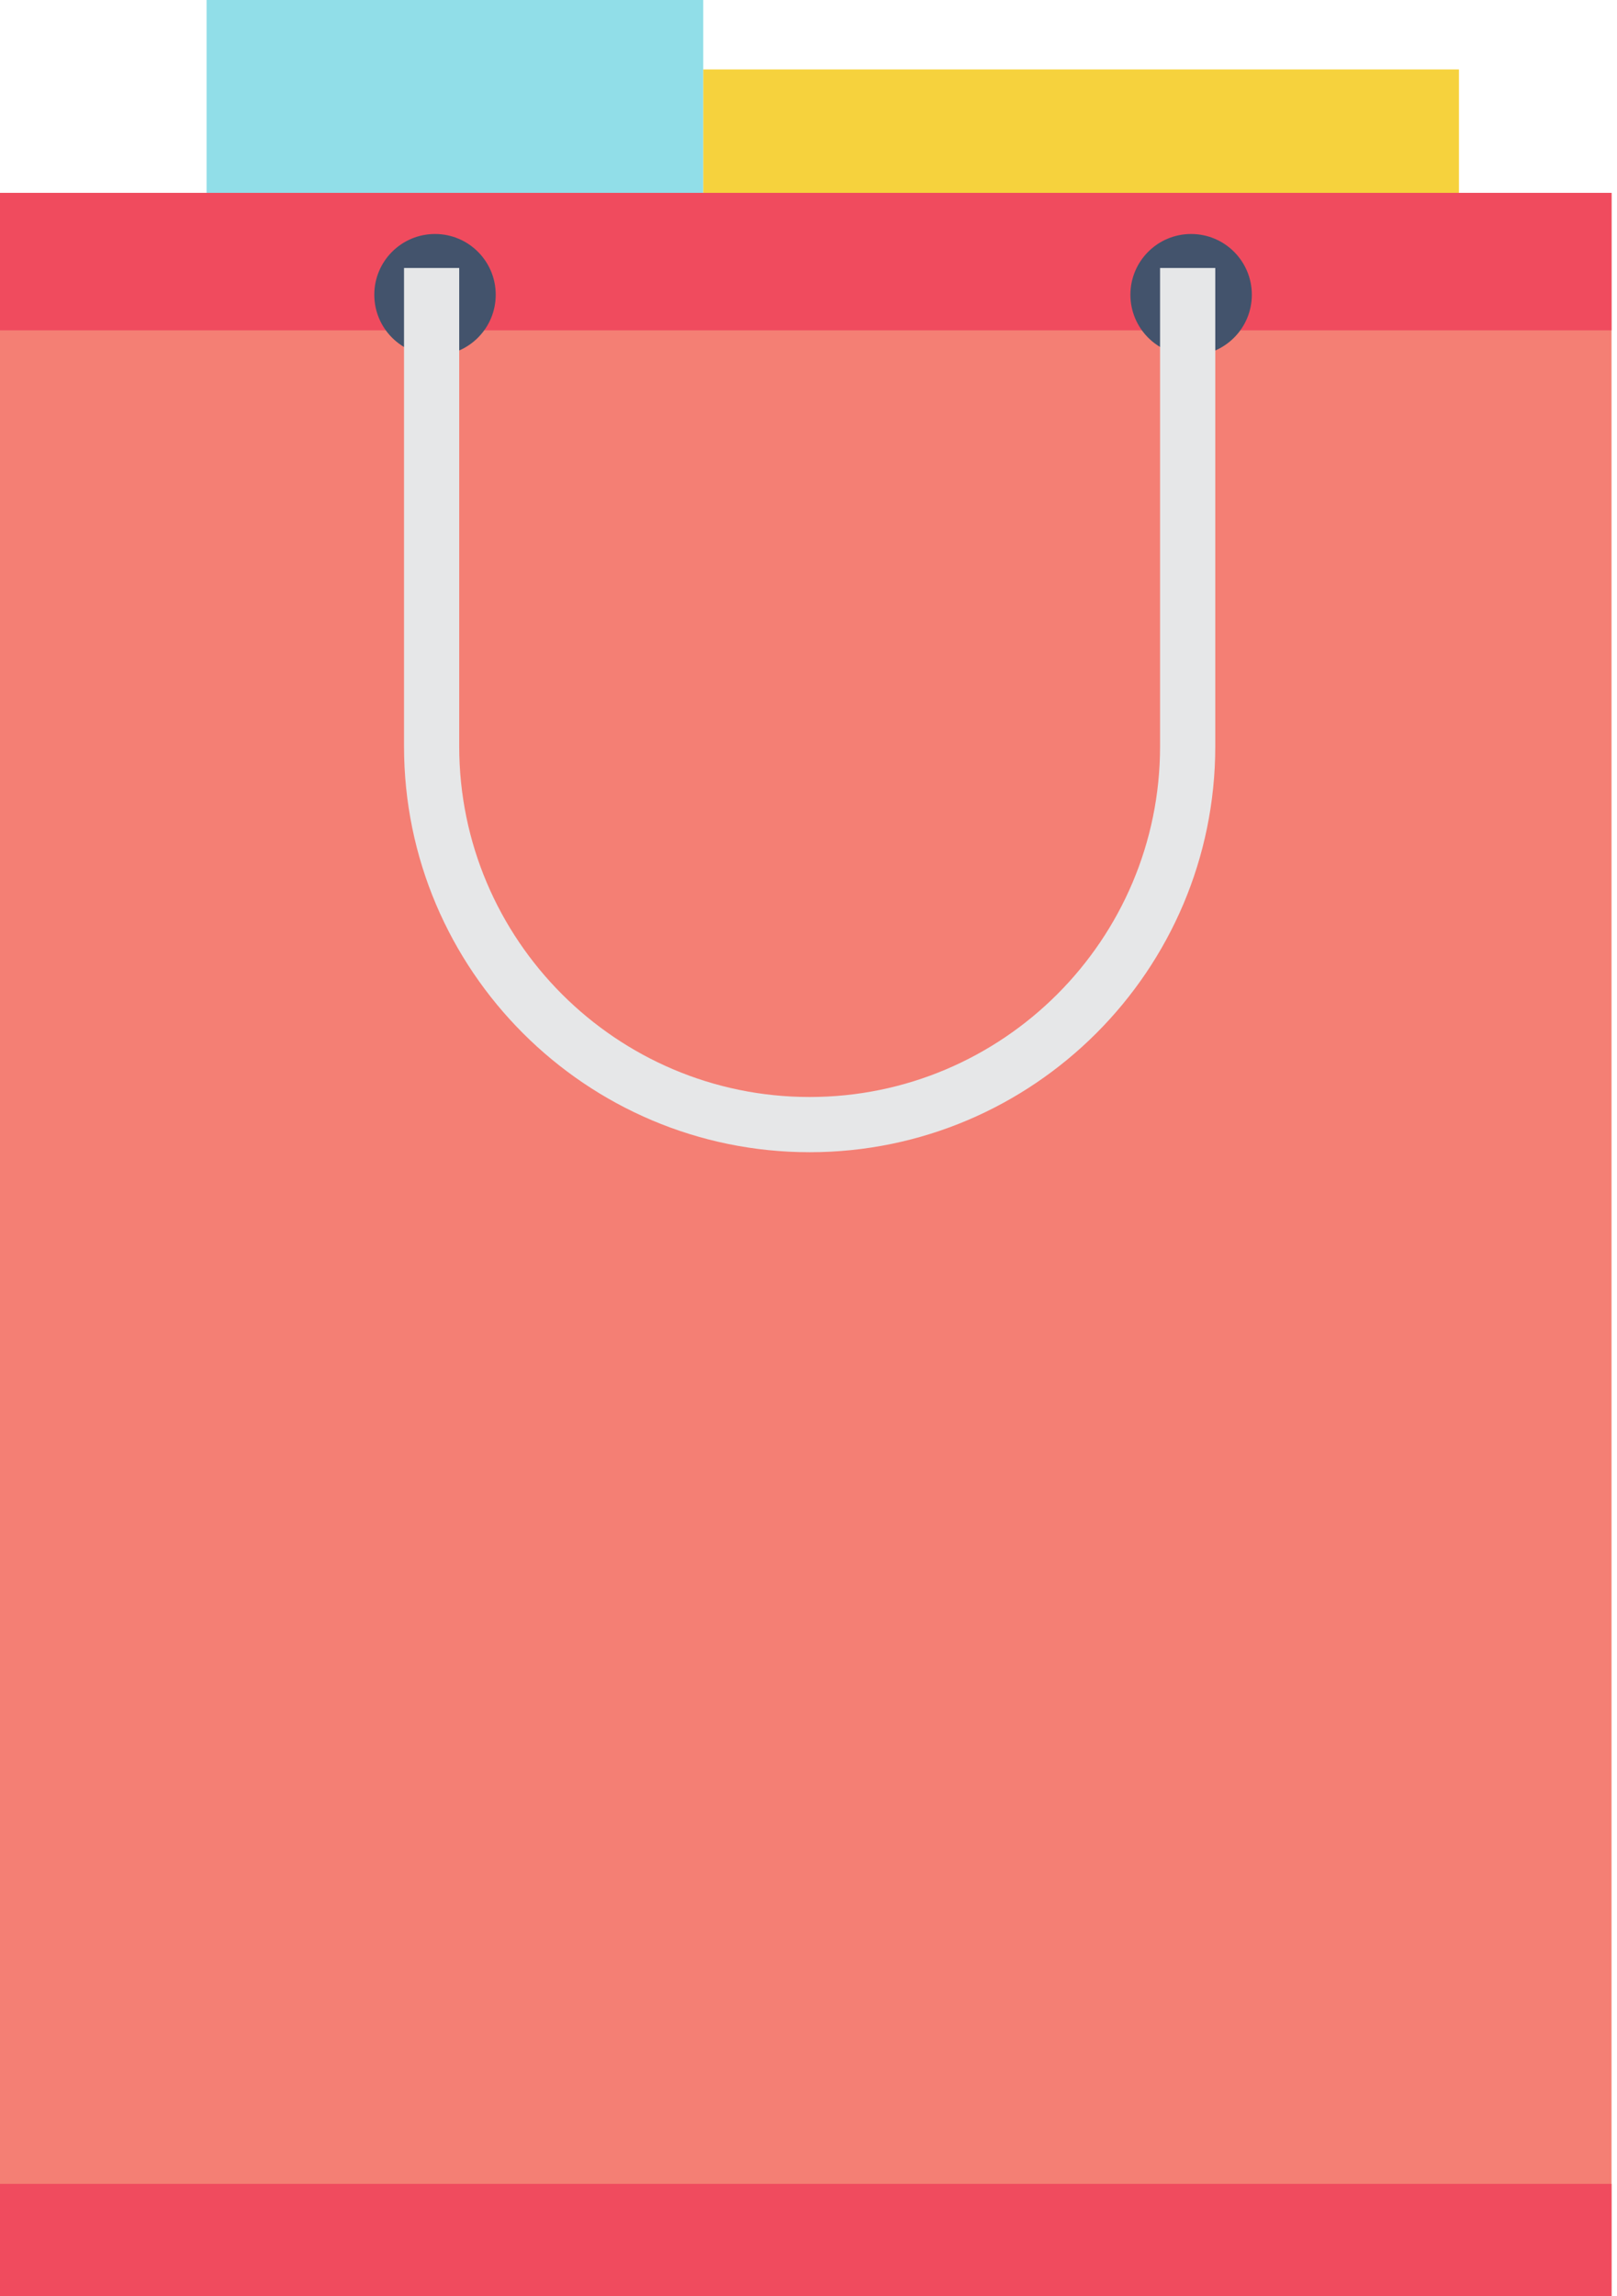
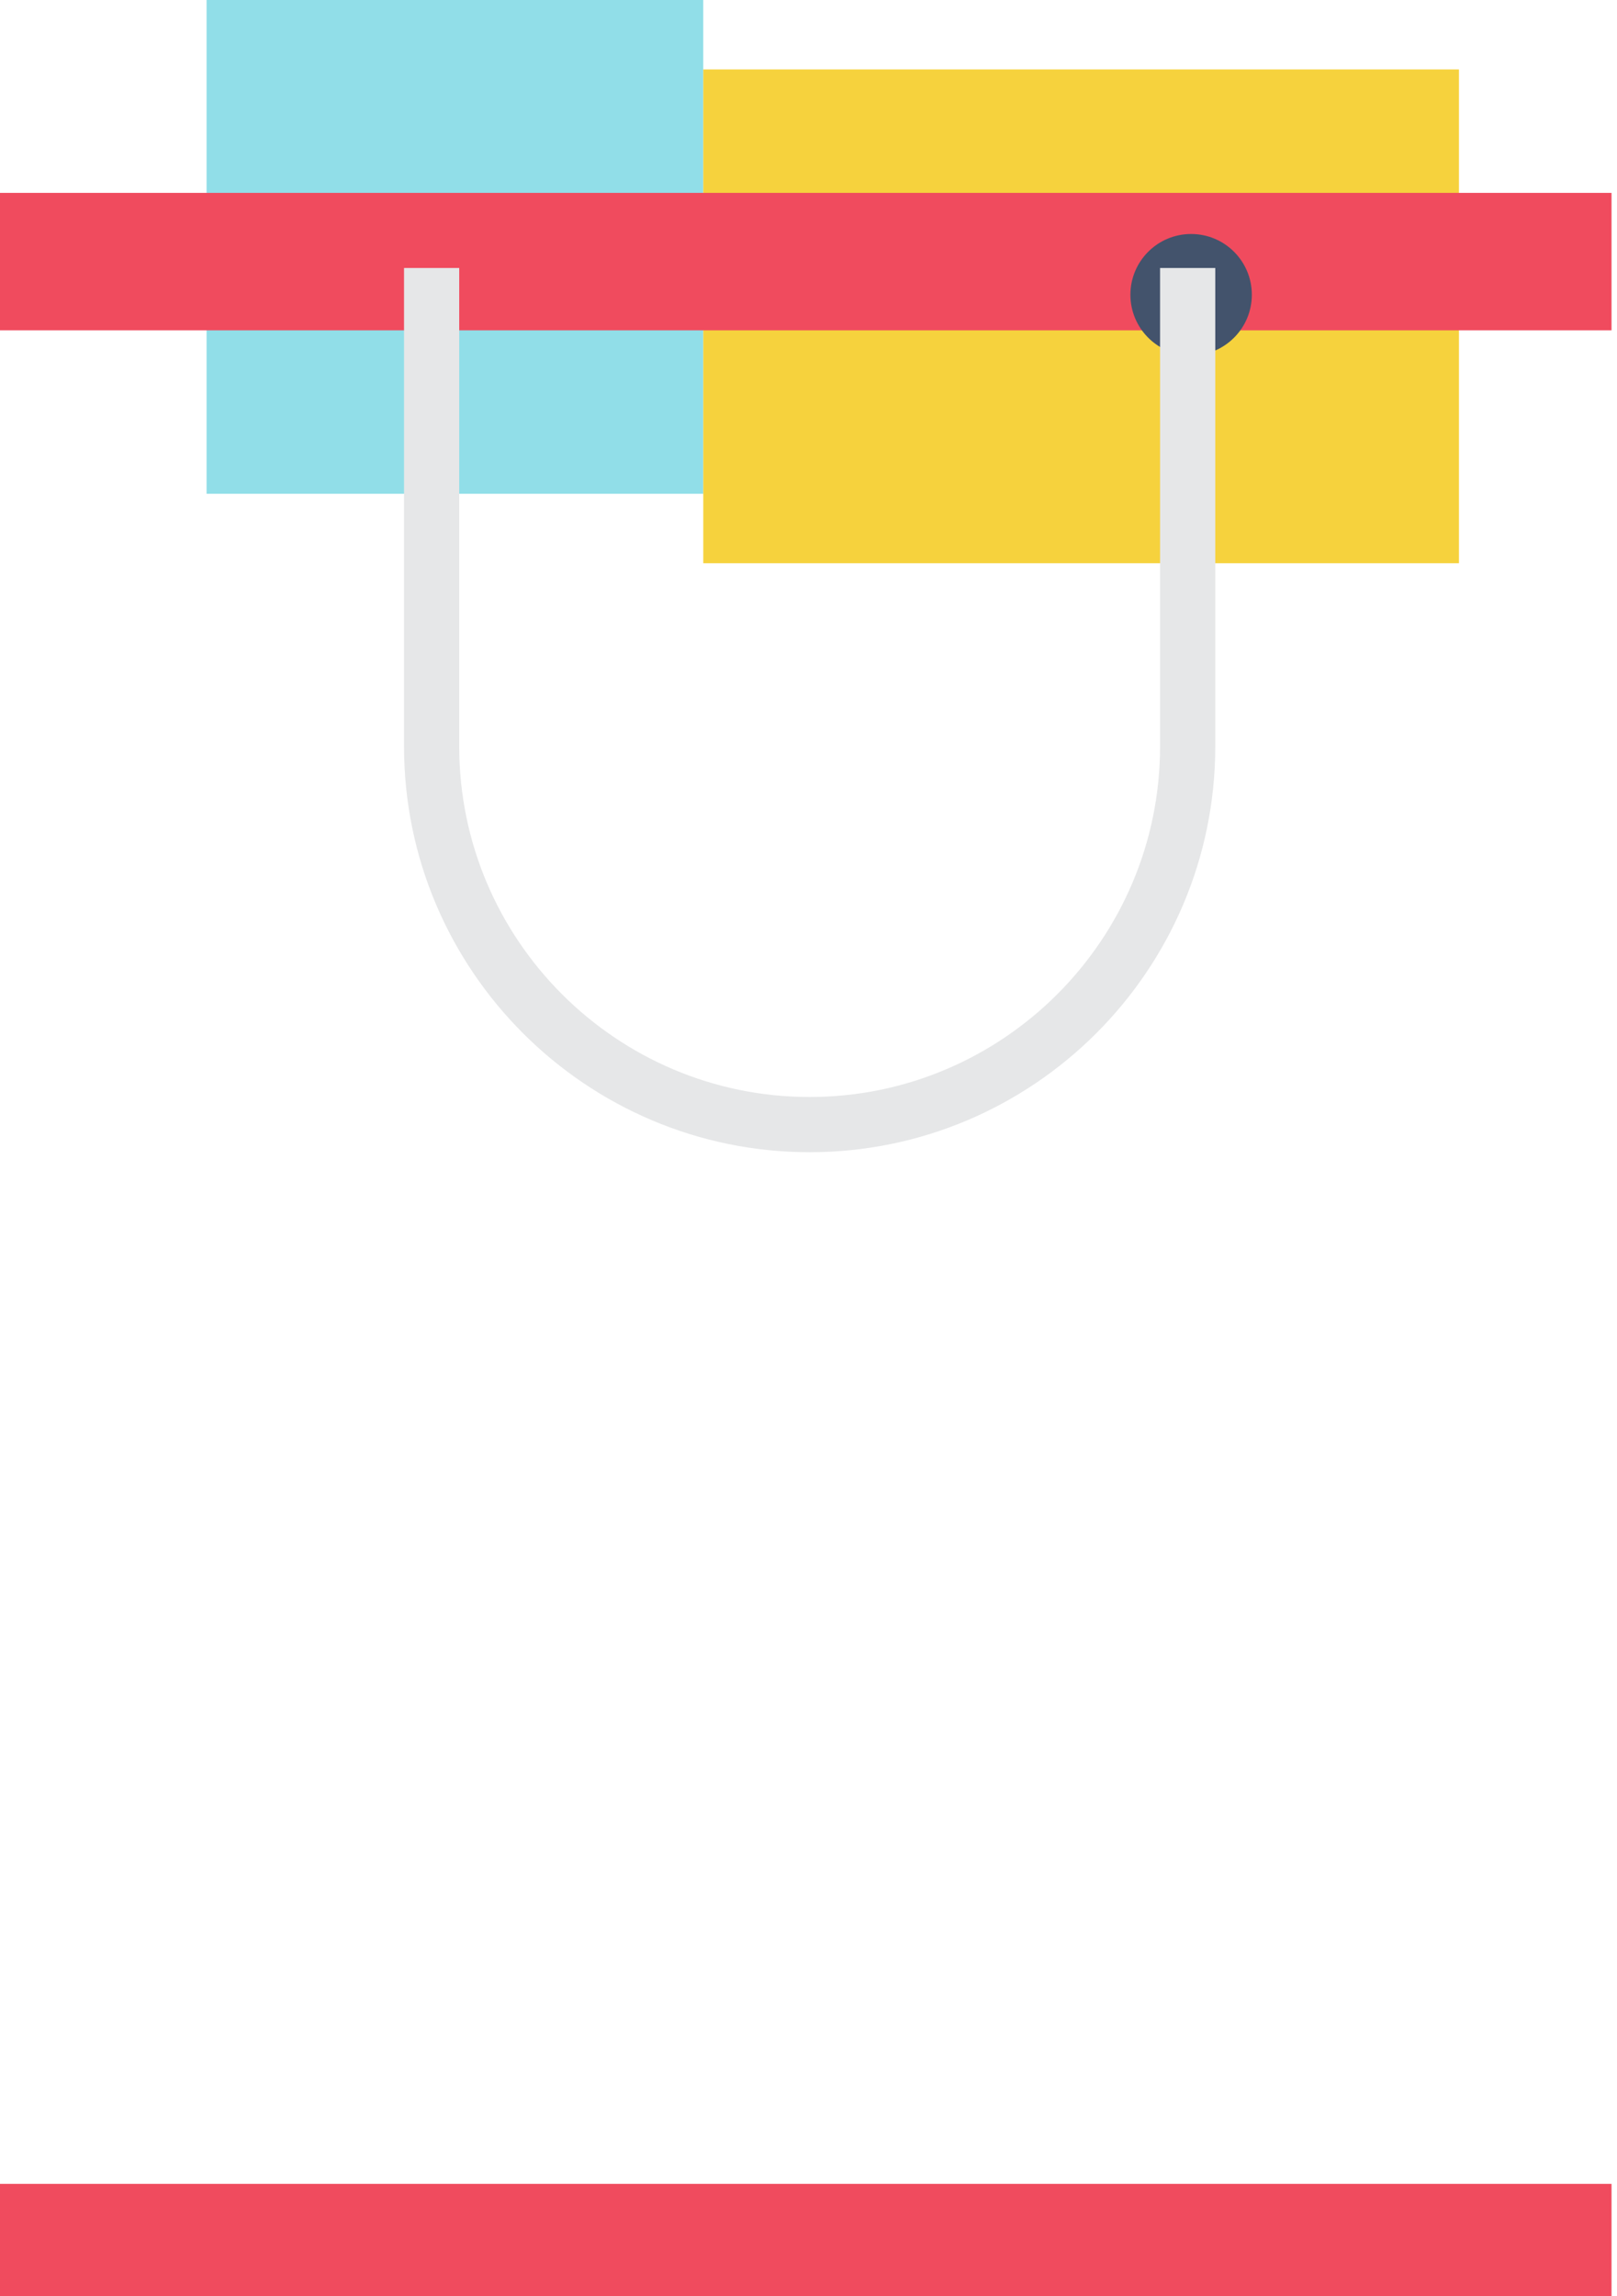
<svg xmlns="http://www.w3.org/2000/svg" width="93" height="132" viewBox="0 0 93 132" fill="none">
  <path d="M40.447 0H11.881V28.385H40.447V0Z" fill="#91DEE8" />
  <path d="M83.91 3.992H40.448V32.377H83.91V3.992Z" fill="#F6D23D" />
-   <path d="M92.685 11.088H0V132H92.685V11.088Z" fill="#F47F74" />
  <path d="M92.685 11.088H0V18.989H92.685V11.088Z" fill="#F04B5E" />
-   <path d="M25.019 20.435C26.948 20.435 28.511 18.872 28.511 16.943C28.511 15.014 26.948 13.451 25.019 13.451C23.091 13.451 21.527 15.014 21.527 16.943C21.527 18.872 23.091 20.435 25.019 20.435Z" fill="#43536C" />
  <path d="M68.506 20.435C70.434 20.435 71.998 18.872 71.998 16.943C71.998 15.014 70.434 13.451 68.506 13.451C66.577 13.451 65.014 15.014 65.014 16.943C65.014 18.872 66.577 20.435 68.506 20.435Z" fill="#43536C" />
  <path d="M46.566 66.235C33.702 66.235 23.237 55.77 23.237 42.906V15.406H26.411V42.906C26.411 54.02 35.452 63.061 46.566 63.061C57.679 63.061 66.72 54.02 66.72 42.906V15.406H69.895V42.906C69.895 55.77 59.429 66.235 46.566 66.235Z" fill="#E6E7E8" />
  <path d="M92.685 125.539H0V131.999H92.685V125.539Z" fill="#F04B5E" />
</svg>